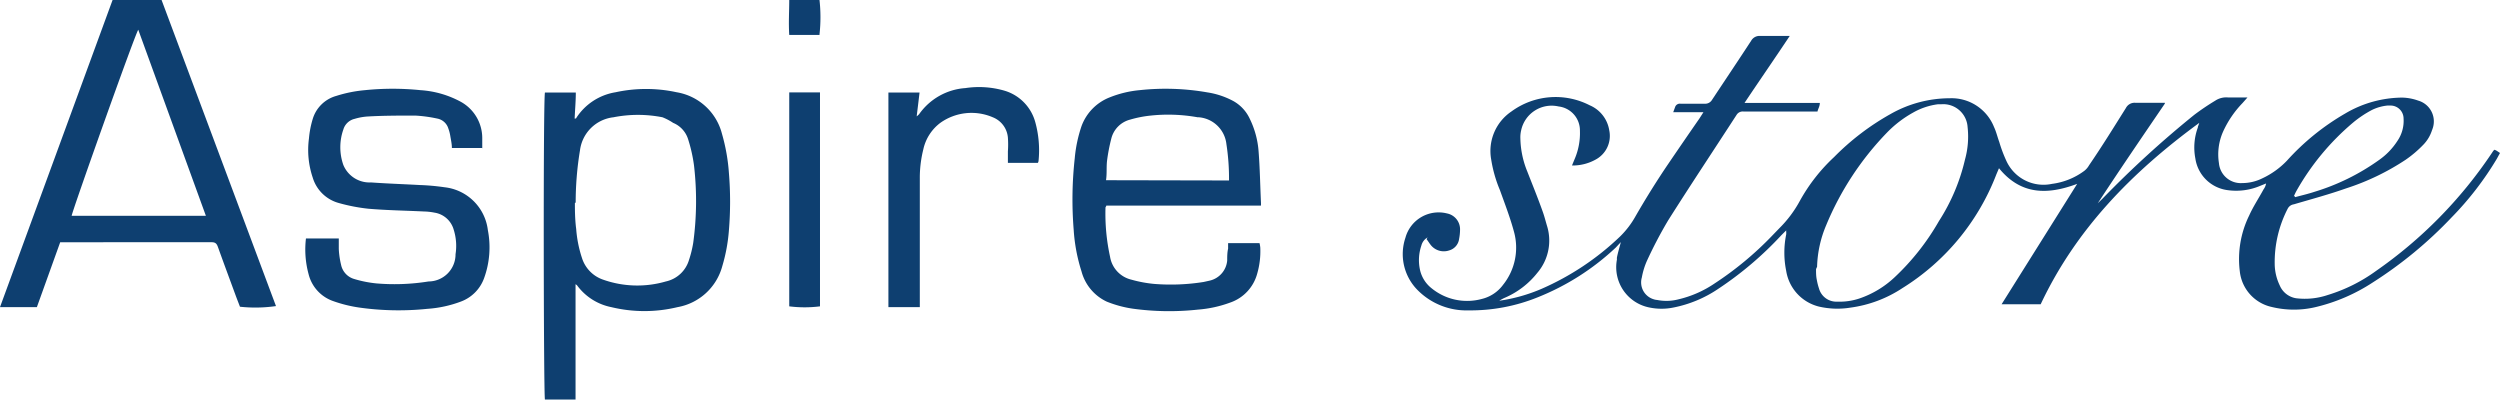
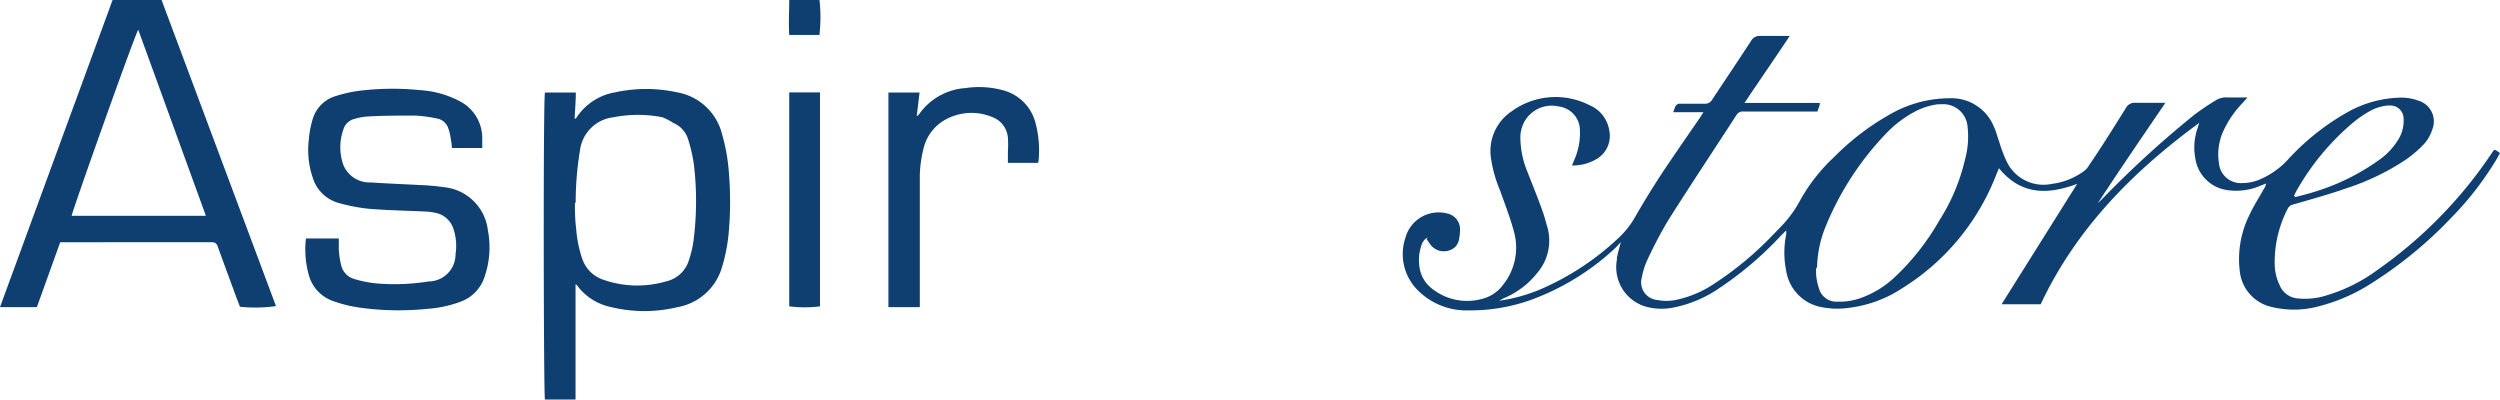
<svg xmlns="http://www.w3.org/2000/svg" viewBox="0 0 191.86 30.66">
  <defs>
    <style>.cls-1{fill:#0e3f70;}.cls-2{fill:none;}</style>
  </defs>
  <g id="Layer_2" data-name="Layer 2">
    <g id="Layer_1-2" data-name="Layer 1">
      <path class="cls-1" d="M109.56,18.22a1,1,0,0,0-.48.63,3.48,3.48,0,0,0-.09,1.92,2.48,2.48,0,0,0,.86,1.34,4.31,4.31,0,0,0,3.88.83,2.86,2.86,0,0,0,1.62-1.08,4.56,4.56,0,0,0,.84-4.07c-.29-1.08-.7-2.14-1.08-3.2a10,10,0,0,1-.67-2.35A3.66,3.66,0,0,1,116,8.55a5.73,5.73,0,0,1,6-.47A2.51,2.51,0,0,1,123.5,10a2.06,2.06,0,0,1-1.07,2.26,3.6,3.6,0,0,1-1.79.44l.19-.46a5.06,5.06,0,0,0,.42-2.21,1.85,1.85,0,0,0-1.64-1.86A2.39,2.39,0,0,0,116.74,10a2.32,2.32,0,0,0-.06.64,7,7,0,0,0,.53,2.52c.39,1,.8,2,1.18,3.07.14.38.24.8.36,1.19a3.81,3.81,0,0,1-.77,3.52,6.39,6.39,0,0,1-2.47,1.9,3.21,3.21,0,0,0-.45.24,12.77,12.77,0,0,0,3.26-.92,20.64,20.64,0,0,0,6-4,6.81,6.81,0,0,0,1.2-1.57c.79-1.37,1.63-2.72,2.5-4s1.6-2.34,2.41-3.51l.3-.47c-.81,0-1.55,0-2.32,0l.14-.38a.38.38,0,0,1,.42-.27c.62,0,1.24,0,1.85,0a.61.61,0,0,0,.57-.3c1-1.51,2-3,3-4.53a.73.73,0,0,1,.71-.37c.68,0,1.36,0,2,0l.25,0c-1.15,1.73-2.3,3.39-3.47,5.14h5.78c0,.27-.13.43-.18.66h-5.67a.55.55,0,0,0-.54.26c-1.75,2.7-3.54,5.39-5.26,8.11a33.23,33.23,0,0,0-1.61,3.07A5.56,5.56,0,0,0,126,21.3a1.35,1.35,0,0,0,.92,1.67,1,1,0,0,0,.25.05,3.68,3.68,0,0,0,1.65-.05,8.3,8.3,0,0,0,2.74-1.2A25.32,25.32,0,0,0,136,18.09l.55-.57a8.94,8.94,0,0,0,1.57-2.09,13.53,13.53,0,0,1,2.64-3.38,19.32,19.32,0,0,1,4.33-3.3,9.22,9.22,0,0,1,4.55-1.21,3.51,3.51,0,0,1,3.39,2.21c.17.36.26.76.4,1.14a10.56,10.56,0,0,0,.53,1.42,3.13,3.13,0,0,0,3.52,1.8,5.27,5.27,0,0,0,2.48-1,1.44,1.44,0,0,0,.36-.42c1-1.46,1.9-2.92,2.83-4.4a.75.75,0,0,1,.74-.4c.76,0,1.51,0,2.25,0l0,.06a.1.1,0,0,0,0,0c-1.73,2.54-3.46,5.07-5.15,7.65l.34-.33a78.57,78.57,0,0,1,7.07-6.46A18.8,18.8,0,0,1,170,7.73a1.53,1.53,0,0,1,1-.25h1.48l-.38.43a7.78,7.78,0,0,0-1.5,2.21,4.31,4.31,0,0,0-.31,2.4,1.68,1.68,0,0,0,1.78,1.53,3.46,3.46,0,0,0,1.52-.35,6.29,6.29,0,0,0,1.91-1.36A18.44,18.44,0,0,1,180,8.7a8.7,8.7,0,0,1,4.36-1.21,3.88,3.88,0,0,1,1.22.23,1.66,1.66,0,0,1,1.14,2.05,2.09,2.09,0,0,1-.08.23,2.83,2.83,0,0,1-.62,1.06,8.8,8.8,0,0,1-1.4,1.2,18.59,18.59,0,0,1-4.58,2.2c-1.3.46-2.64.82-4,1.22a.63.63,0,0,0-.47.33,8.94,8.94,0,0,0-1,4.27,3.88,3.88,0,0,0,.38,1.61,1.64,1.64,0,0,0,1.27,1,5.52,5.52,0,0,0,2.42-.25,12.52,12.52,0,0,0,3.71-1.85,34.12,34.12,0,0,0,8.82-8.95l.18-.27.09-.08.15.07.27.18-.24.44a24,24,0,0,1-3.47,4.5,31.89,31.89,0,0,1-6.06,5,13.81,13.81,0,0,1-4.35,1.88,7.2,7.2,0,0,1-3.39,0,3.14,3.14,0,0,1-2.46-2.75,7.58,7.58,0,0,1,.72-4.27c.31-.69.73-1.32,1.1-2a1.12,1.12,0,0,0,.2-.46l-.4.16a4.73,4.73,0,0,1-2.57.35,2.87,2.87,0,0,1-2.46-2.43,4.45,4.45,0,0,1,.19-2.37c0-.08.05-.16.11-.36-5.16,3.78-9.46,8.16-12.17,13.92h-3l5.8-9.24c-2.27.85-4.32.86-6-1.2l-.2.47A17.78,17.78,0,0,1,146,22.11a9.53,9.53,0,0,1-4,1.5,6.26,6.26,0,0,1-2.4-.08,3.36,3.36,0,0,1-2.52-2.74,7,7,0,0,1,0-2.8,1.7,1.7,0,0,0,0-.22l0-.09-.36.36a26.64,26.64,0,0,1-4.86,4.13,9.34,9.34,0,0,1-3.43,1.43,4.56,4.56,0,0,1-1.84,0,3.15,3.15,0,0,1-2.5-3.68.94.94,0,0,1,0-.16c.07-.36.18-.71.3-1.18L124,19a19,19,0,0,1-6,3.82,13.75,13.75,0,0,1-5.3,1,5.27,5.27,0,0,1-3.93-1.58,3.92,3.92,0,0,1-.91-4,2.64,2.64,0,0,1,3.19-1.86,1.24,1.24,0,0,1,1,1.26,3.82,3.82,0,0,1-.07.68,1.06,1.06,0,0,1-.77.9,1.28,1.28,0,0,1-1.36-.36c-.13-.15-.23-.32-.37-.51m29.89,2.3c0,.28,0,.56.06.83a4.69,4.69,0,0,0,.17.67,1.38,1.38,0,0,0,1.4,1,4.81,4.81,0,0,0,1.69-.24,7.45,7.45,0,0,0,2.71-1.63,18.43,18.43,0,0,0,3.4-4.31,14.94,14.94,0,0,0,2-4.72A6.59,6.59,0,0,0,151,9.74,1.87,1.87,0,0,0,149,8l-.26,0a5.19,5.19,0,0,0-1.92.64,8.61,8.61,0,0,0-2,1.53,22.67,22.67,0,0,0-4.67,7.11,8.75,8.75,0,0,0-.7,3.19m36.62-5.44.07.1c.48-.13,1-.25,1.45-.4a17,17,0,0,0,5-2.46,5.26,5.26,0,0,0,1.4-1.46,2.72,2.72,0,0,0,.47-1.71,1,1,0,0,0-1-1l-.24,0a3.52,3.52,0,0,0-1.15.32,8.23,8.23,0,0,0-1.5,1,19.17,19.17,0,0,0-4.32,5.21c-.08.14-.15.3-.22.45" />
      <path class="cls-1" d="M18.42,23.55c-.11-.29-.23-.59-.34-.89-.45-1.23-.91-2.46-1.35-3.69-.09-.25-.18-.38-.48-.38H4.9l-.28,0L2.83,23.57H0L8.64,0H12.4l8.78,23.49a11.08,11.08,0,0,1-2.76.05M10.61,2.28c-.3.49-5.1,14-5.11,14.28H15.8L10.61,2.28" />
      <path class="cls-1" d="M44.17,21.73v8.93H41.82c-.1-.32-.14-22.78,0-23.56h2.37c0,.66-.06,1.3-.09,2,.07,0,.12,0,.14-.07a4.43,4.43,0,0,1,3-1.95,11.07,11.07,0,0,1,4.69,0,4.32,4.32,0,0,1,3.48,3.2,14.4,14.4,0,0,1,.53,3,26.81,26.81,0,0,1,0,4.39,12.91,12.91,0,0,1-.51,2.76A4.34,4.34,0,0,1,52,23.57a10.81,10.81,0,0,1-5.09,0,4.3,4.3,0,0,1-2.63-1.68s-.06-.05-.16-.11m0-6.2c0,.5,0,1.24.1,2a9.22,9.22,0,0,0,.44,2.21,2.57,2.57,0,0,0,1.62,1.67,7.86,7.86,0,0,0,4.82.14,2.38,2.38,0,0,0,1.78-1.66,8.5,8.5,0,0,0,.32-1.3,23.69,23.69,0,0,0,.06-5.95,11.68,11.68,0,0,0-.45-2,2,2,0,0,0-1.15-1.26A4.28,4.28,0,0,0,50.84,9a9.71,9.71,0,0,0-3.76,0,2.92,2.92,0,0,0-2.57,2.54,24.59,24.59,0,0,0-.33,4" />
-       <path class="cls-1" d="M96.7,15.78H84.9c0,.07-.06.1-.06.15a15.45,15.45,0,0,0,.35,3.77,2.16,2.16,0,0,0,1.63,1.76,9.69,9.69,0,0,0,1.77.33,16,16,0,0,0,3.78-.15l.45-.1A1.74,1.74,0,0,0,94.18,20c0-.3,0-.61.07-.92q0-.2,0-.42h2.41a2,2,0,0,1,.06.35,6.19,6.19,0,0,1-.24,2,3.23,3.23,0,0,1-2.07,2.21,9.1,9.1,0,0,1-2.47.54,20.49,20.49,0,0,1-5-.07,8.71,8.71,0,0,1-2-.54A3.57,3.57,0,0,1,83,20.83a13.23,13.23,0,0,1-.6-3.18,28.88,28.88,0,0,1,.08-5.5A10.56,10.56,0,0,1,83,9.68a3.76,3.76,0,0,1,2.17-2.21,8.17,8.17,0,0,1,2.28-.55,18.56,18.56,0,0,1,5.21.17,6.15,6.15,0,0,1,2,.67,3,3,0,0,1,1.24,1.33,6.82,6.82,0,0,1,.69,2.54c.1,1.29.12,2.58.18,3.88a2.51,2.51,0,0,1,0,.27m-2.45-1.93a17.38,17.38,0,0,0-.2-2.79A2.32,2.32,0,0,0,92,9h-.09a12.78,12.78,0,0,0-3.6-.13,8.66,8.66,0,0,0-1.58.31,2,2,0,0,0-1.45,1.48,13.66,13.66,0,0,0-.32,1.67c-.06.49,0,1-.08,1.5Z" />
      <path class="cls-1" d="M37.06,11.36H34.68c0-.31-.07-.61-.12-.91a2.91,2.91,0,0,0-.15-.58,1.1,1.1,0,0,0-.85-.77,10.73,10.73,0,0,0-1.69-.23c-1.22,0-2.44,0-3.65.07a4.4,4.4,0,0,0-1,.18,1.18,1.18,0,0,0-.87.82,4.09,4.09,0,0,0,0,2.72A2.17,2.17,0,0,0,28.47,14c1.25.09,2.5.13,3.74.2a17.19,17.19,0,0,1,1.9.17,3.76,3.76,0,0,1,3.33,3.29,6.92,6.92,0,0,1-.29,3.69,3,3,0,0,1-1.77,1.79,9,9,0,0,1-2.57.56,21.53,21.53,0,0,1-5.26-.1,10.35,10.35,0,0,1-2-.5,2.93,2.93,0,0,1-1.87-2.07,7.19,7.19,0,0,1-.2-2.73H26c0,.3,0,.56,0,.81a6.41,6.41,0,0,0,.18,1.23,1.43,1.43,0,0,0,1,1.07,8.93,8.93,0,0,0,1.71.34,16.47,16.47,0,0,0,4-.15,2.08,2.08,0,0,0,2.07-2.09,4.13,4.13,0,0,0-.14-1.88,1.82,1.82,0,0,0-1.47-1.31,4.57,4.57,0,0,0-.82-.09c-1.42-.07-2.84-.09-4.25-.21A13.71,13.71,0,0,1,26,15.58a2.88,2.88,0,0,1-2-1.95,6.64,6.64,0,0,1-.29-3A7.31,7.31,0,0,1,24,9.13a2.62,2.62,0,0,1,1.81-1.77A10.16,10.16,0,0,1,28,6.92a21,21,0,0,1,4.27,0,7.49,7.49,0,0,1,3.09.89,3.18,3.18,0,0,1,1.65,2.81c0,.23,0,.46,0,.75" />
      <path class="cls-1" d="M70.57,23.57H68.18V7.1h2.39c-.07.6-.14,1.17-.22,1.83a1.54,1.54,0,0,0,.19-.17,4.74,4.74,0,0,1,3.55-2,7,7,0,0,1,3,.2,3.47,3.47,0,0,1,2.36,2.41,8.1,8.1,0,0,1,.25,3,.5.5,0,0,1-.05.13h-2.3c0-.31,0-.6,0-.88a7.46,7.46,0,0,0,0-1.06A1.84,1.84,0,0,0,76.19,9a4.13,4.13,0,0,0-4,.41,3.46,3.46,0,0,0-1.33,2.05,9,9,0,0,0-.27,2.25v9.86Z" />
      <path class="cls-1" d="M60.57,7.09h2.36V23.51a9.32,9.32,0,0,1-2.36,0Z" />
      <path class="cls-1" d="M62.9,2.68a1.52,1.52,0,0,1-.21,0H60.57c-.06-.92,0-1.8,0-2.7h2.32a12,12,0,0,1,0,2.68" />
      <rect class="cls-2" width="191.86" height="30.66" />
    </g>
  </g>
</svg>